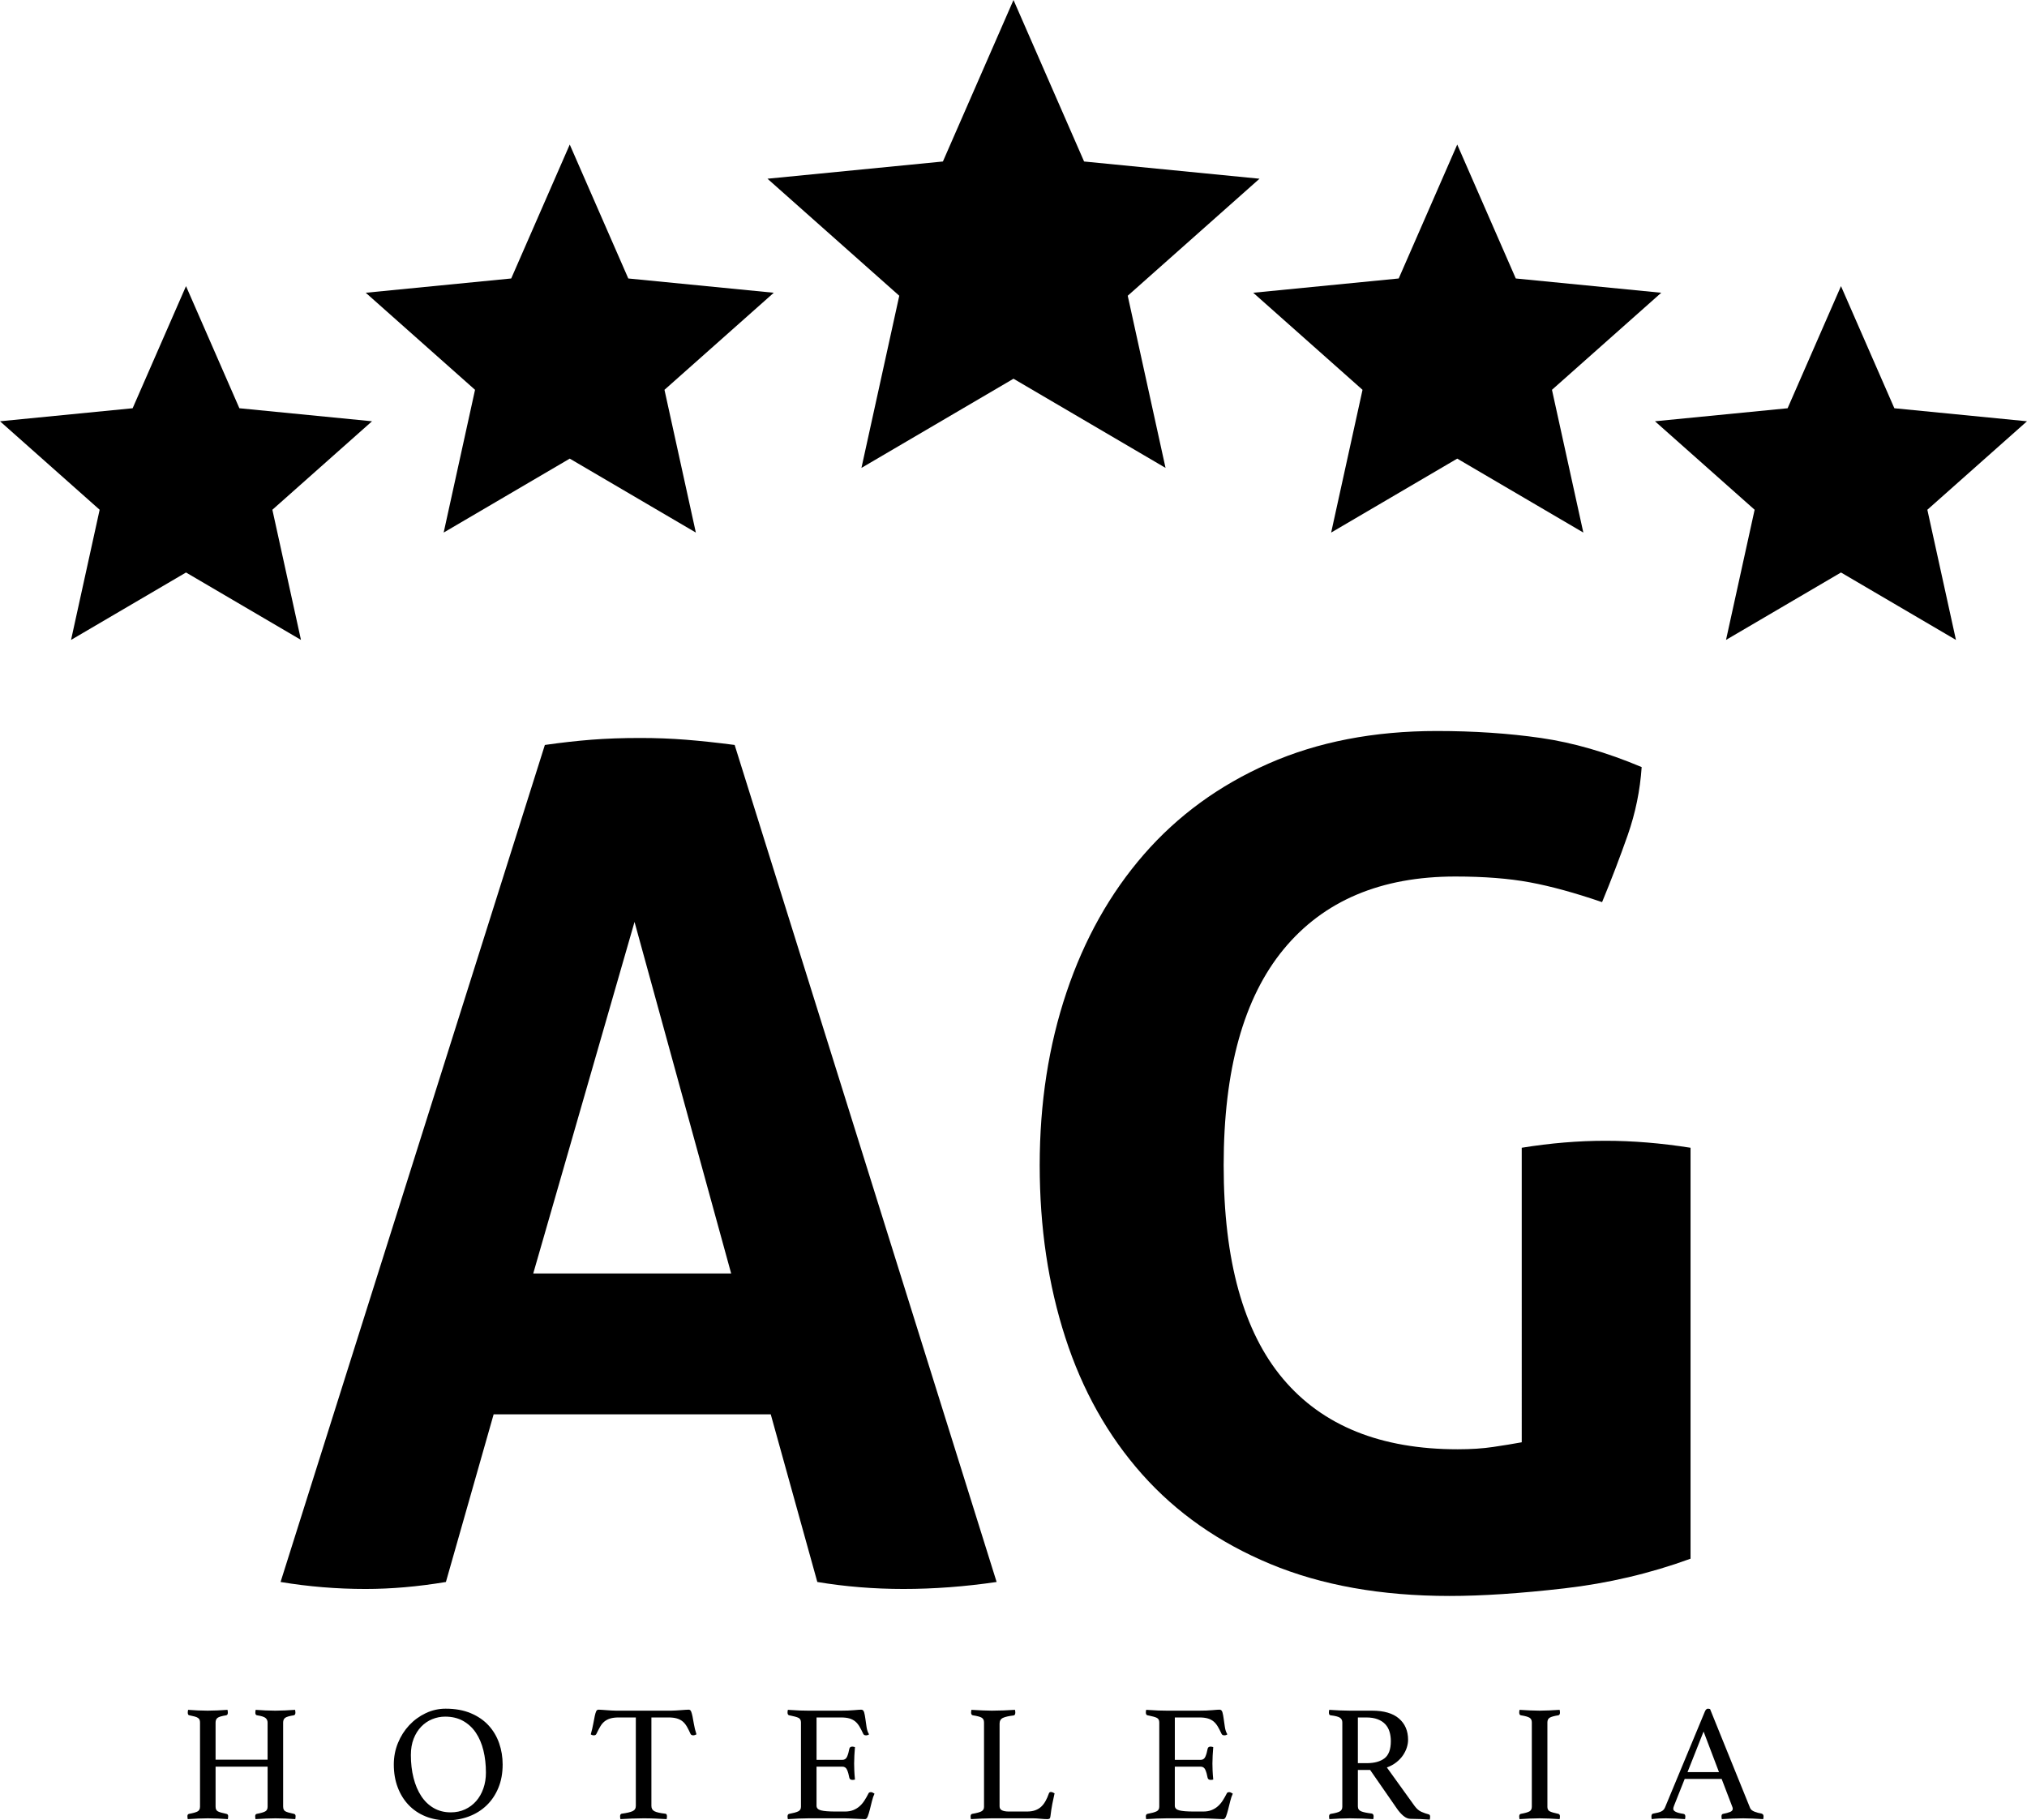
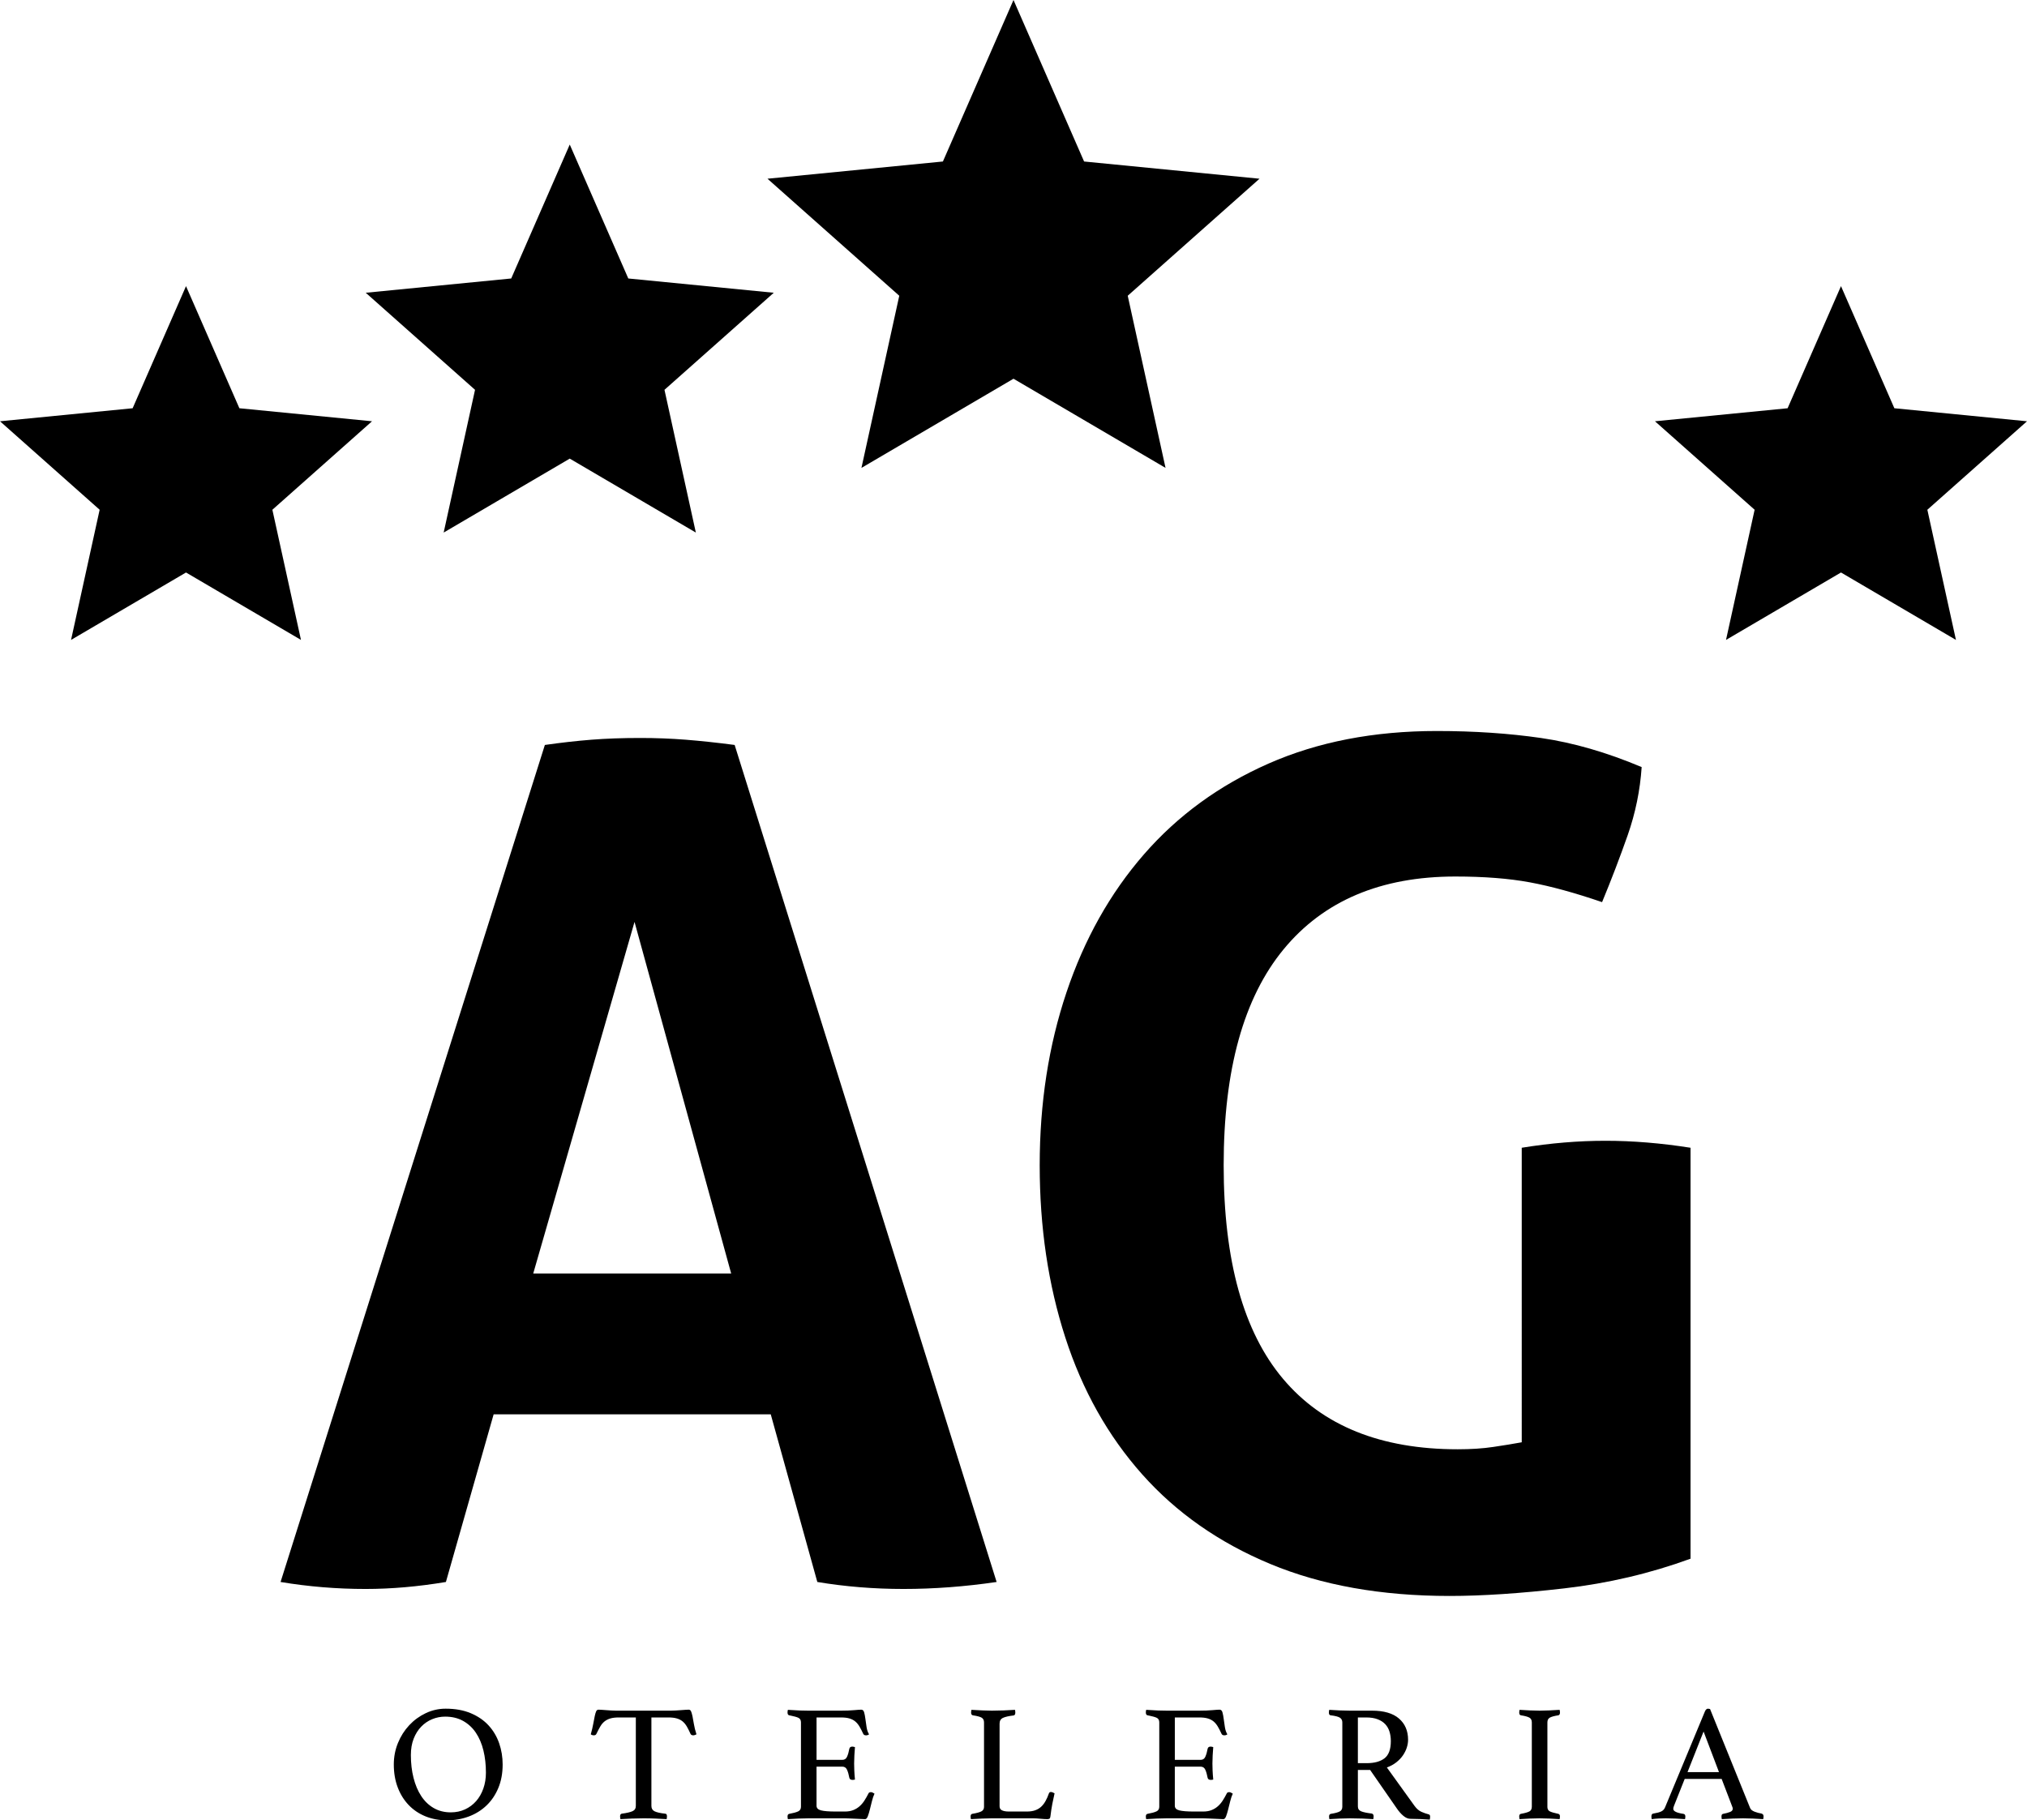
<svg xmlns="http://www.w3.org/2000/svg" version="1.1" x="0px" y="0px" width="171.314px" height="153.866px" viewBox="0 0 171.314 153.866" style="overflow:visible;enable-background:new 0 0 171.314 153.866;" xml:space="preserve">
  <defs>
</defs>
  <polygon points="85.657,0 91.623,13.651 106.449,15.107 95.311,24.999 98.507,39.55 85.657,32.013 72.806,39.55 76.003,24.999   64.864,15.107 79.691,13.651 " />
  <polygon points="48.153,12.219 53.101,23.539 65.396,24.746 56.159,32.95 58.81,45.016 48.153,38.766 37.497,45.016 40.148,32.95   30.911,24.746 43.206,23.539 " />
  <polygon points="15.721,24.186 20.232,34.508 31.442,35.609 23.02,43.088 25.437,54.09 15.721,48.391 6.005,54.09 8.422,43.088   0,35.609 11.21,34.508 " />
  <polygon points="155.593,24.186 160.104,34.508 171.314,35.609 162.892,43.088 165.309,54.09 155.593,48.391 145.876,54.09   148.294,43.088 139.871,35.609 151.082,34.508 " />
-   <polygon points="123.16,12.219 128.108,23.539 140.403,24.746 131.166,32.95 133.817,45.016 123.16,38.766 112.504,45.016   115.155,32.95 105.918,24.746 118.213,23.539 " />
  <g>
-     <path d="M46.05,62.969c1.377-0.197,2.689-0.344,3.936-0.443c1.246-0.098,2.623-0.147,4.133-0.147c1.312,0,2.591,0.049,3.838,0.147   c1.246,0.099,2.623,0.246,4.133,0.443l22.141,70.752c-2.69,0.394-5.313,0.59-7.872,0.59c-2.494,0-4.92-0.197-7.282-0.59   l-3.936-14.17H41.72l-4.034,14.17c-2.362,0.394-4.625,0.59-6.79,0.59c-2.428,0-4.822-0.197-7.184-0.59L46.05,62.969z    M61.795,107.644l-8.167-29.718l-8.561,29.718H61.795z" />
+     <path d="M46.05,62.969c1.377-0.197,2.689-0.344,3.936-0.443c1.246-0.098,2.623-0.147,4.133-0.147c1.312,0,2.591,0.049,3.838,0.147   c1.246,0.099,2.623,0.246,4.133,0.443l22.141,70.752c-2.69,0.394-5.313,0.59-7.872,0.59c-2.494,0-4.92-0.197-7.282-0.59   l-3.936-14.17H41.72l-4.034,14.17c-2.362,0.394-4.625,0.59-6.79,0.59c-2.428,0-4.822-0.197-7.184-0.59L46.05,62.969M61.795,107.644l-8.167-29.718l-8.561,29.718H61.795z" />
    <path d="M128.609,97.017c2.426-0.394,4.788-0.59,7.085-0.59c2.296,0,4.689,0.197,7.184,0.59v34.736   c-3.412,1.247-6.972,2.082-10.677,2.509c-3.707,0.426-6.938,0.64-9.693,0.64c-5.773,0-10.824-0.902-15.153-2.706   c-4.33-1.803-7.938-4.33-10.825-7.577c-2.887-3.247-5.052-7.1-6.494-11.562c-1.444-4.46-2.165-9.314-2.165-14.563   c0-5.248,0.754-10.119,2.264-14.613c1.508-4.493,3.689-8.38,6.544-11.661c2.854-3.279,6.362-5.838,10.528-7.675   c4.166-1.836,8.906-2.755,14.22-2.755c3.149,0,6.084,0.197,8.808,0.59c2.721,0.394,5.56,1.215,8.512,2.46   c-0.133,1.968-0.526,3.887-1.181,5.757c-0.657,1.87-1.378,3.756-2.165,5.658c-2.297-0.787-4.33-1.344-6.102-1.673   c-1.771-0.328-3.871-0.492-6.298-0.492c-6.298,0-11.137,2.051-14.515,6.15c-3.379,4.101-5.067,10.185-5.067,18.254   c0,8.069,1.673,14.088,5.019,18.057c3.346,3.97,8.266,5.953,14.761,5.953c1.114,0,2.115-0.064,3.001-0.197   c0.886-0.13,1.688-0.261,2.411-0.394V97.017z" />
  </g>
  <g>
-     <path d="M23.932,152.718c0,0.187,0.061,0.315,0.182,0.385c0.121,0.07,0.364,0.143,0.729,0.217c0.093,0.019,0.14,0.084,0.14,0.196   c0,0.075-0.01,0.159-0.028,0.252c-0.233-0.019-0.508-0.035-0.824-0.049s-0.6-0.021-0.849-0.021c-0.259,0-0.534,0.007-0.827,0.021   c-0.294,0.014-0.58,0.03-0.859,0.049c-0.02-0.093-0.028-0.177-0.028-0.252c0-0.112,0.047-0.177,0.14-0.196   c0.346-0.065,0.583-0.135,0.714-0.21s0.196-0.205,0.196-0.392v-3.388H18.22v3.388c0,0.187,0.061,0.315,0.182,0.385   c0.121,0.07,0.364,0.143,0.728,0.217c0.103,0.019,0.154,0.084,0.154,0.196c0,0.075-0.01,0.159-0.028,0.252   c-0.242-0.019-0.522-0.035-0.84-0.049s-0.602-0.021-0.854-0.021c-0.262,0-0.537,0.007-0.826,0.021s-0.579,0.03-0.868,0.049   c-0.019-0.093-0.028-0.177-0.028-0.252c0-0.112,0.047-0.177,0.141-0.196c0.354-0.065,0.597-0.135,0.728-0.21   s0.196-0.205,0.196-0.392v-7.112c0-0.093-0.012-0.17-0.035-0.231c-0.023-0.061-0.067-0.114-0.133-0.161s-0.156-0.086-0.273-0.119   c-0.116-0.033-0.268-0.067-0.455-0.105c-0.093-0.009-0.14-0.084-0.14-0.224c0-0.065,0.01-0.145,0.028-0.238   c0.233,0.019,0.504,0.035,0.812,0.049c0.309,0.014,0.588,0.021,0.84,0.021c0.262,0,0.537-0.007,0.826-0.021   c0.289-0.014,0.574-0.03,0.854-0.049c0.019,0.093,0.027,0.173,0.027,0.238c0,0.131-0.046,0.206-0.14,0.224   c-0.364,0.056-0.604,0.126-0.721,0.21c-0.117,0.084-0.175,0.219-0.175,0.406v3.136h4.396v-3.136c0-0.159-0.056-0.287-0.168-0.385   s-0.35-0.175-0.714-0.231c-0.103-0.009-0.154-0.084-0.154-0.224c0-0.065,0.01-0.145,0.028-0.238   c0.233,0.019,0.506,0.035,0.817,0.049c0.312,0.014,0.592,0.021,0.842,0.021c0.258,0,0.529-0.007,0.813-0.021   c0.283-0.014,0.57-0.03,0.859-0.049c0.019,0.093,0.028,0.173,0.028,0.238c0,0.131-0.047,0.206-0.141,0.224   c-0.364,0.056-0.604,0.126-0.721,0.21c-0.117,0.084-0.175,0.219-0.175,0.406V152.718z" />
    <path d="M33.283,149.148c0-0.644,0.117-1.251,0.351-1.82c0.232-0.569,0.55-1.068,0.951-1.498c0.401-0.429,0.868-0.77,1.4-1.022   s1.092-0.378,1.68-0.378c0.812,0,1.521,0.128,2.128,0.385c0.607,0.257,1.108,0.602,1.505,1.036c0.397,0.434,0.693,0.936,0.89,1.505   s0.294,1.167,0.294,1.792c0,0.737-0.121,1.397-0.364,1.981s-0.576,1.078-1.001,1.484c-0.425,0.406-0.924,0.716-1.498,0.931   c-0.574,0.214-1.188,0.322-1.841,0.322c-0.663,0-1.27-0.112-1.82-0.336s-1.024-0.543-1.421-0.959   c-0.396-0.415-0.705-0.912-0.924-1.491C33.393,150.501,33.283,149.857,33.283,149.148z M38.1,153.194   c0.438,0,0.84-0.084,1.204-0.252c0.363-0.168,0.676-0.401,0.938-0.7c0.262-0.298,0.464-0.653,0.609-1.064   c0.145-0.411,0.217-0.858,0.217-1.344c0-0.672-0.07-1.295-0.21-1.869c-0.14-0.574-0.353-1.073-0.637-1.498   c-0.285-0.425-0.645-0.758-1.078-1.001c-0.435-0.243-0.94-0.364-1.52-0.364c-0.383,0-0.749,0.073-1.099,0.217   s-0.658,0.354-0.924,0.63c-0.267,0.275-0.479,0.614-0.638,1.015c-0.158,0.401-0.237,0.863-0.237,1.386   c0,0.691,0.074,1.333,0.224,1.925s0.366,1.106,0.651,1.54c0.284,0.434,0.637,0.772,1.057,1.015   C37.077,153.073,37.558,153.194,38.1,153.194z" />
    <path d="M55.054,145.172v7.476c0,0.215,0.088,0.366,0.266,0.455c0.177,0.089,0.476,0.157,0.896,0.203   c0.103,0,0.153,0.075,0.153,0.224c0,0.065-0.009,0.145-0.027,0.238c-0.299-0.019-0.614-0.035-0.945-0.049s-0.665-0.021-1.001-0.021   c-0.327,0-0.66,0.007-1.001,0.021s-0.66,0.03-0.959,0.049c-0.019-0.093-0.028-0.172-0.028-0.238c0-0.131,0.047-0.205,0.141-0.224   c0.42-0.056,0.723-0.126,0.909-0.21s0.28-0.233,0.28-0.448v-7.476h-1.442c-0.279,0-0.516,0.028-0.707,0.084   c-0.191,0.056-0.356,0.14-0.496,0.252c-0.141,0.112-0.262,0.257-0.364,0.434s-0.21,0.383-0.322,0.616   c-0.019,0.047-0.049,0.08-0.091,0.098c-0.042,0.019-0.082,0.028-0.119,0.028c-0.103,0-0.191-0.028-0.266-0.084   c0.093-0.336,0.163-0.634,0.21-0.896c0.046-0.261,0.088-0.478,0.126-0.651c0.037-0.172,0.077-0.306,0.119-0.399   s0.109-0.14,0.202-0.14c0.065,0,0.159,0.005,0.28,0.014s0.25,0.019,0.385,0.028c0.136,0.009,0.273,0.019,0.413,0.028   c0.141,0.009,0.271,0.014,0.393,0.014h4.676c0.112,0,0.238-0.004,0.378-0.014s0.28-0.019,0.42-0.028s0.269-0.019,0.385-0.028   c0.117-0.009,0.213-0.014,0.287-0.014c0.094,0,0.161,0.049,0.203,0.147c0.042,0.098,0.082,0.236,0.119,0.413   s0.077,0.397,0.119,0.658s0.114,0.551,0.217,0.868c-0.047,0.019-0.091,0.038-0.133,0.056c-0.042,0.019-0.091,0.028-0.147,0.028   c-0.037,0-0.079-0.009-0.126-0.028c-0.047-0.019-0.079-0.051-0.098-0.098c-0.103-0.233-0.205-0.438-0.308-0.616   c-0.104-0.177-0.223-0.322-0.357-0.434c-0.136-0.112-0.299-0.196-0.49-0.252c-0.191-0.056-0.427-0.084-0.707-0.084H55.054z" />
    <path d="M69.011,145.172v3.584h2.185c0.187,0,0.319-0.091,0.398-0.273c0.079-0.182,0.143-0.404,0.189-0.665   c0.027-0.121,0.111-0.182,0.252-0.182c0.028,0,0.065,0.005,0.112,0.014c0.046,0.009,0.084,0.019,0.111,0.028   c-0.019,0.206-0.035,0.439-0.049,0.7s-0.021,0.49-0.021,0.686c0,0.159,0.004,0.352,0.014,0.581   c0.009,0.229,0.028,0.488,0.056,0.777c-0.074,0.019-0.145,0.028-0.21,0.028c-0.149,0-0.238-0.061-0.266-0.182   c-0.047-0.261-0.11-0.483-0.189-0.665c-0.079-0.182-0.212-0.273-0.398-0.273h-2.185v3.304c0,0.196,0.126,0.327,0.378,0.392   s0.668,0.098,1.246,0.098h0.771c0.271,0,0.506-0.04,0.707-0.119c0.2-0.079,0.378-0.187,0.531-0.322   c0.154-0.135,0.292-0.296,0.413-0.483c0.121-0.187,0.238-0.392,0.351-0.616c0.027-0.065,0.098-0.098,0.21-0.098   c0.047,0,0.096,0.014,0.146,0.042c0.052,0.028,0.101,0.056,0.147,0.084c-0.084,0.177-0.156,0.39-0.217,0.637   c-0.062,0.248-0.119,0.483-0.176,0.707c-0.056,0.224-0.114,0.416-0.175,0.574s-0.138,0.238-0.23,0.238   c-0.075,0-0.183-0.004-0.322-0.014c-0.14-0.01-0.292-0.017-0.455-0.021c-0.163-0.005-0.329-0.012-0.497-0.021   c-0.168-0.01-0.312-0.014-0.434-0.014h-3.066c-0.271,0-0.56,0.007-0.868,0.021c-0.308,0.014-0.602,0.03-0.882,0.049   c-0.019-0.093-0.028-0.168-0.028-0.224c0-0.131,0.047-0.206,0.141-0.224c0.354-0.065,0.608-0.135,0.763-0.21   s0.231-0.205,0.231-0.392v-7.126c0-0.187-0.068-0.315-0.203-0.385c-0.136-0.07-0.399-0.142-0.791-0.217   c-0.094-0.019-0.141-0.098-0.141-0.238c0-0.047,0.003-0.086,0.008-0.119c0.004-0.033,0.011-0.068,0.021-0.105   c0.401,0.028,0.737,0.047,1.008,0.056s0.514,0.014,0.729,0.014h2.758c0.42,0,0.784-0.014,1.092-0.042   c0.309-0.028,0.514-0.042,0.616-0.042c0.121,0,0.203,0.077,0.245,0.231c0.042,0.154,0.077,0.338,0.104,0.553   c0.028,0.215,0.061,0.443,0.099,0.686c0.037,0.243,0.106,0.448,0.21,0.616c-0.075,0.056-0.159,0.084-0.252,0.084   c-0.122,0-0.201-0.042-0.238-0.126c-0.112-0.243-0.22-0.45-0.322-0.623c-0.103-0.172-0.222-0.315-0.356-0.427   c-0.136-0.112-0.299-0.196-0.49-0.252c-0.191-0.056-0.427-0.084-0.707-0.084H69.011z" />
    <path d="M84.481,152.69c0,0.159,0.07,0.271,0.21,0.336c0.141,0.065,0.331,0.098,0.574,0.098h1.526c0.271,0,0.504-0.035,0.699-0.105   c0.196-0.07,0.364-0.17,0.505-0.301c0.14-0.13,0.264-0.292,0.37-0.483c0.107-0.191,0.203-0.408,0.287-0.651   c0.028-0.075,0.084-0.112,0.168-0.112c0.047,0,0.096,0.012,0.147,0.035c0.051,0.023,0.104,0.049,0.161,0.077   c-0.065,0.28-0.129,0.576-0.189,0.889c-0.061,0.313-0.114,0.665-0.161,1.057c-0.009,0.103-0.037,0.168-0.084,0.196   c-0.047,0.028-0.103,0.042-0.168,0.042c-0.158,0-0.356-0.012-0.595-0.035c-0.238-0.023-0.445-0.035-0.623-0.035h-3.5   c-0.215,0-0.485,0.007-0.812,0.021c-0.327,0.014-0.64,0.03-0.938,0.049c-0.019-0.093-0.028-0.168-0.028-0.224   c0-0.131,0.047-0.206,0.141-0.224c0.383-0.065,0.644-0.138,0.784-0.217c0.14-0.079,0.21-0.203,0.21-0.371v-7.14   c0-0.187-0.065-0.32-0.196-0.399s-0.383-0.147-0.756-0.203c-0.047-0.009-0.082-0.035-0.105-0.077s-0.035-0.091-0.035-0.147   c0-0.065,0.01-0.145,0.028-0.238c0.317,0.019,0.63,0.035,0.938,0.049c0.308,0.014,0.568,0.021,0.783,0.021   c0.317,0,0.653-0.007,1.009-0.021c0.354-0.014,0.672-0.03,0.952-0.049c0.019,0.093,0.027,0.168,0.027,0.224   c0,0.159-0.051,0.243-0.154,0.252c-0.401,0.047-0.697,0.114-0.889,0.203c-0.191,0.089-0.287,0.25-0.287,0.483V152.69z" />
    <path d="M99.292,145.172v3.584h2.185c0.187,0,0.319-0.091,0.398-0.273c0.079-0.182,0.143-0.404,0.189-0.665   c0.027-0.121,0.111-0.182,0.252-0.182c0.028,0,0.065,0.005,0.112,0.014c0.046,0.009,0.084,0.019,0.111,0.028   c-0.019,0.206-0.035,0.439-0.049,0.7s-0.021,0.49-0.021,0.686c0,0.159,0.004,0.352,0.014,0.581   c0.009,0.229,0.028,0.488,0.056,0.777c-0.074,0.019-0.145,0.028-0.21,0.028c-0.149,0-0.238-0.061-0.266-0.182   c-0.047-0.261-0.11-0.483-0.189-0.665c-0.079-0.182-0.212-0.273-0.398-0.273h-2.185v3.304c0,0.196,0.126,0.327,0.378,0.392   s0.668,0.098,1.246,0.098h0.771c0.271,0,0.506-0.04,0.707-0.119c0.2-0.079,0.378-0.187,0.531-0.322   c0.154-0.135,0.292-0.296,0.413-0.483c0.121-0.187,0.238-0.392,0.351-0.616c0.027-0.065,0.098-0.098,0.21-0.098   c0.047,0,0.096,0.014,0.146,0.042c0.052,0.028,0.101,0.056,0.147,0.084c-0.084,0.177-0.156,0.39-0.217,0.637   c-0.062,0.248-0.119,0.483-0.176,0.707c-0.056,0.224-0.114,0.416-0.175,0.574s-0.138,0.238-0.23,0.238   c-0.075,0-0.183-0.004-0.322-0.014c-0.14-0.01-0.292-0.017-0.455-0.021c-0.163-0.005-0.329-0.012-0.497-0.021   c-0.168-0.01-0.312-0.014-0.434-0.014H98.62c-0.271,0-0.56,0.007-0.868,0.021c-0.308,0.014-0.602,0.03-0.882,0.049   c-0.019-0.093-0.028-0.168-0.028-0.224c0-0.131,0.047-0.206,0.141-0.224c0.354-0.065,0.608-0.135,0.763-0.21   s0.231-0.205,0.231-0.392v-7.126c0-0.187-0.068-0.315-0.203-0.385c-0.136-0.07-0.399-0.142-0.791-0.217   c-0.094-0.019-0.141-0.098-0.141-0.238c0-0.047,0.003-0.086,0.008-0.119c0.004-0.033,0.011-0.068,0.021-0.105   c0.401,0.028,0.737,0.047,1.008,0.056s0.514,0.014,0.729,0.014h2.758c0.42,0,0.784-0.014,1.092-0.042   c0.309-0.028,0.514-0.042,0.616-0.042c0.121,0,0.203,0.077,0.245,0.231c0.042,0.154,0.077,0.338,0.104,0.553   c0.028,0.215,0.061,0.443,0.099,0.686c0.037,0.243,0.106,0.448,0.21,0.616c-0.075,0.056-0.159,0.084-0.252,0.084   c-0.122,0-0.201-0.042-0.238-0.126c-0.112-0.243-0.22-0.45-0.322-0.623c-0.103-0.172-0.222-0.315-0.356-0.427   c-0.136-0.112-0.299-0.196-0.49-0.252c-0.191-0.056-0.427-0.084-0.707-0.084H99.292z" />
    <path d="M115.798,149.61h-1.036v3.08c0,0.205,0.096,0.345,0.287,0.42s0.483,0.135,0.875,0.182c0.112,0.019,0.168,0.098,0.168,0.238   c0,0.065-0.009,0.145-0.027,0.238c-0.253-0.019-0.559-0.035-0.918-0.049s-0.711-0.021-1.057-0.021c-0.243,0-0.522,0.007-0.84,0.021   s-0.616,0.03-0.896,0.049c-0.019-0.093-0.027-0.168-0.027-0.224c0-0.131,0.051-0.206,0.153-0.224   c0.355-0.056,0.604-0.124,0.749-0.203c0.146-0.079,0.218-0.212,0.218-0.399v-7.126c0-0.177-0.068-0.31-0.203-0.399   c-0.136-0.089-0.399-0.156-0.791-0.203c-0.094-0.009-0.141-0.088-0.141-0.238c0-0.056,0.01-0.131,0.028-0.224   c0.28,0.019,0.569,0.035,0.868,0.049c0.299,0.014,0.583,0.021,0.854,0.021h1.891c1.008,0,1.769,0.222,2.282,0.665   c0.513,0.443,0.77,1.043,0.77,1.799c0,0.206-0.035,0.42-0.104,0.644c-0.07,0.224-0.178,0.443-0.322,0.658s-0.332,0.413-0.561,0.595   c-0.229,0.182-0.497,0.329-0.805,0.441l2.338,3.248c0.178,0.243,0.373,0.411,0.588,0.504s0.415,0.163,0.603,0.21   c0.084,0.019,0.126,0.084,0.126,0.196c0,0.075-0.01,0.159-0.028,0.252c-0.215-0.019-0.476-0.035-0.784-0.049   c-0.308-0.014-0.593-0.021-0.854-0.021c-0.196,0-0.395-0.084-0.596-0.252c-0.2-0.168-0.39-0.383-0.566-0.644L115.798,149.61z    M115.504,149.036c0.653,0,1.157-0.138,1.512-0.413c0.354-0.275,0.532-0.758,0.532-1.449c0-0.289-0.037-0.555-0.112-0.798   c-0.074-0.243-0.193-0.453-0.356-0.63c-0.163-0.177-0.378-0.317-0.645-0.42c-0.266-0.103-0.59-0.154-0.973-0.154h-0.7v3.864   H115.504z" />
    <path d="M130.778,152.718c0,0.187,0.064,0.315,0.195,0.385c0.131,0.07,0.373,0.143,0.729,0.217c0.093,0.019,0.14,0.093,0.14,0.224   c0,0.056-0.01,0.131-0.028,0.224c-0.289-0.019-0.578-0.035-0.867-0.049c-0.29-0.014-0.565-0.021-0.826-0.021   c-0.252,0-0.53,0.007-0.833,0.021c-0.304,0.014-0.591,0.03-0.861,0.049c-0.019-0.093-0.028-0.168-0.028-0.224   c0-0.131,0.047-0.206,0.141-0.224c0.354-0.065,0.597-0.135,0.728-0.21s0.196-0.205,0.196-0.392v-7.126   c0-0.187-0.065-0.32-0.196-0.399s-0.373-0.147-0.728-0.203c-0.057-0.009-0.094-0.037-0.112-0.084   c-0.019-0.046-0.028-0.098-0.028-0.154c0-0.056,0.01-0.131,0.028-0.224c0.28,0.019,0.571,0.035,0.875,0.049   c0.304,0.014,0.576,0.021,0.819,0.021c0.233,0,0.501-0.007,0.805-0.021c0.304-0.014,0.6-0.03,0.889-0.049   c0.019,0.093,0.028,0.168,0.028,0.224c0,0.14-0.047,0.219-0.14,0.238c-0.355,0.056-0.598,0.124-0.729,0.203   s-0.195,0.212-0.195,0.399V152.718z" />
    <path d="M145.506,150.366h-3.122l-0.896,2.254c-0.047,0.112-0.07,0.206-0.07,0.28c0,0.196,0.284,0.336,0.854,0.42   c0.064,0.009,0.109,0.035,0.133,0.077c0.022,0.042,0.035,0.091,0.035,0.147c0,0.056-0.01,0.131-0.028,0.224   c-0.252-0.019-0.519-0.035-0.798-0.049c-0.28-0.014-0.556-0.021-0.826-0.021c-0.187,0-0.378,0.004-0.574,0.014   c-0.196,0.009-0.401,0.028-0.616,0.056c-0.019-0.074-0.027-0.149-0.027-0.224c0-0.065,0.012-0.122,0.035-0.168   c0.022-0.047,0.071-0.075,0.146-0.084c0.289-0.047,0.506-0.105,0.651-0.175c0.145-0.07,0.249-0.18,0.314-0.329l3.374-8.12   c0.065-0.159,0.154-0.238,0.267-0.238c0.037,0,0.093,0.009,0.168,0.028l3.388,8.372c0.056,0.131,0.182,0.233,0.378,0.308   s0.387,0.126,0.574,0.154c0.056,0.019,0.1,0.044,0.133,0.077c0.032,0.033,0.049,0.091,0.049,0.175c0,0.056-0.009,0.131-0.028,0.224   c-0.299-0.019-0.593-0.035-0.882-0.049s-0.56-0.021-0.812-0.021c-0.262,0-0.561,0.007-0.896,0.021s-0.639,0.03-0.91,0.049   c-0.019-0.093-0.027-0.168-0.027-0.224c0-0.084,0.016-0.143,0.049-0.175c0.032-0.033,0.062-0.049,0.091-0.049   c0.243-0.047,0.438-0.1,0.588-0.161c0.149-0.061,0.225-0.151,0.225-0.273c0-0.056-0.02-0.126-0.057-0.21L145.506,150.366z    M145.282,149.792l-1.302-3.43l-1.358,3.43H145.282z" />
  </g>
</svg>